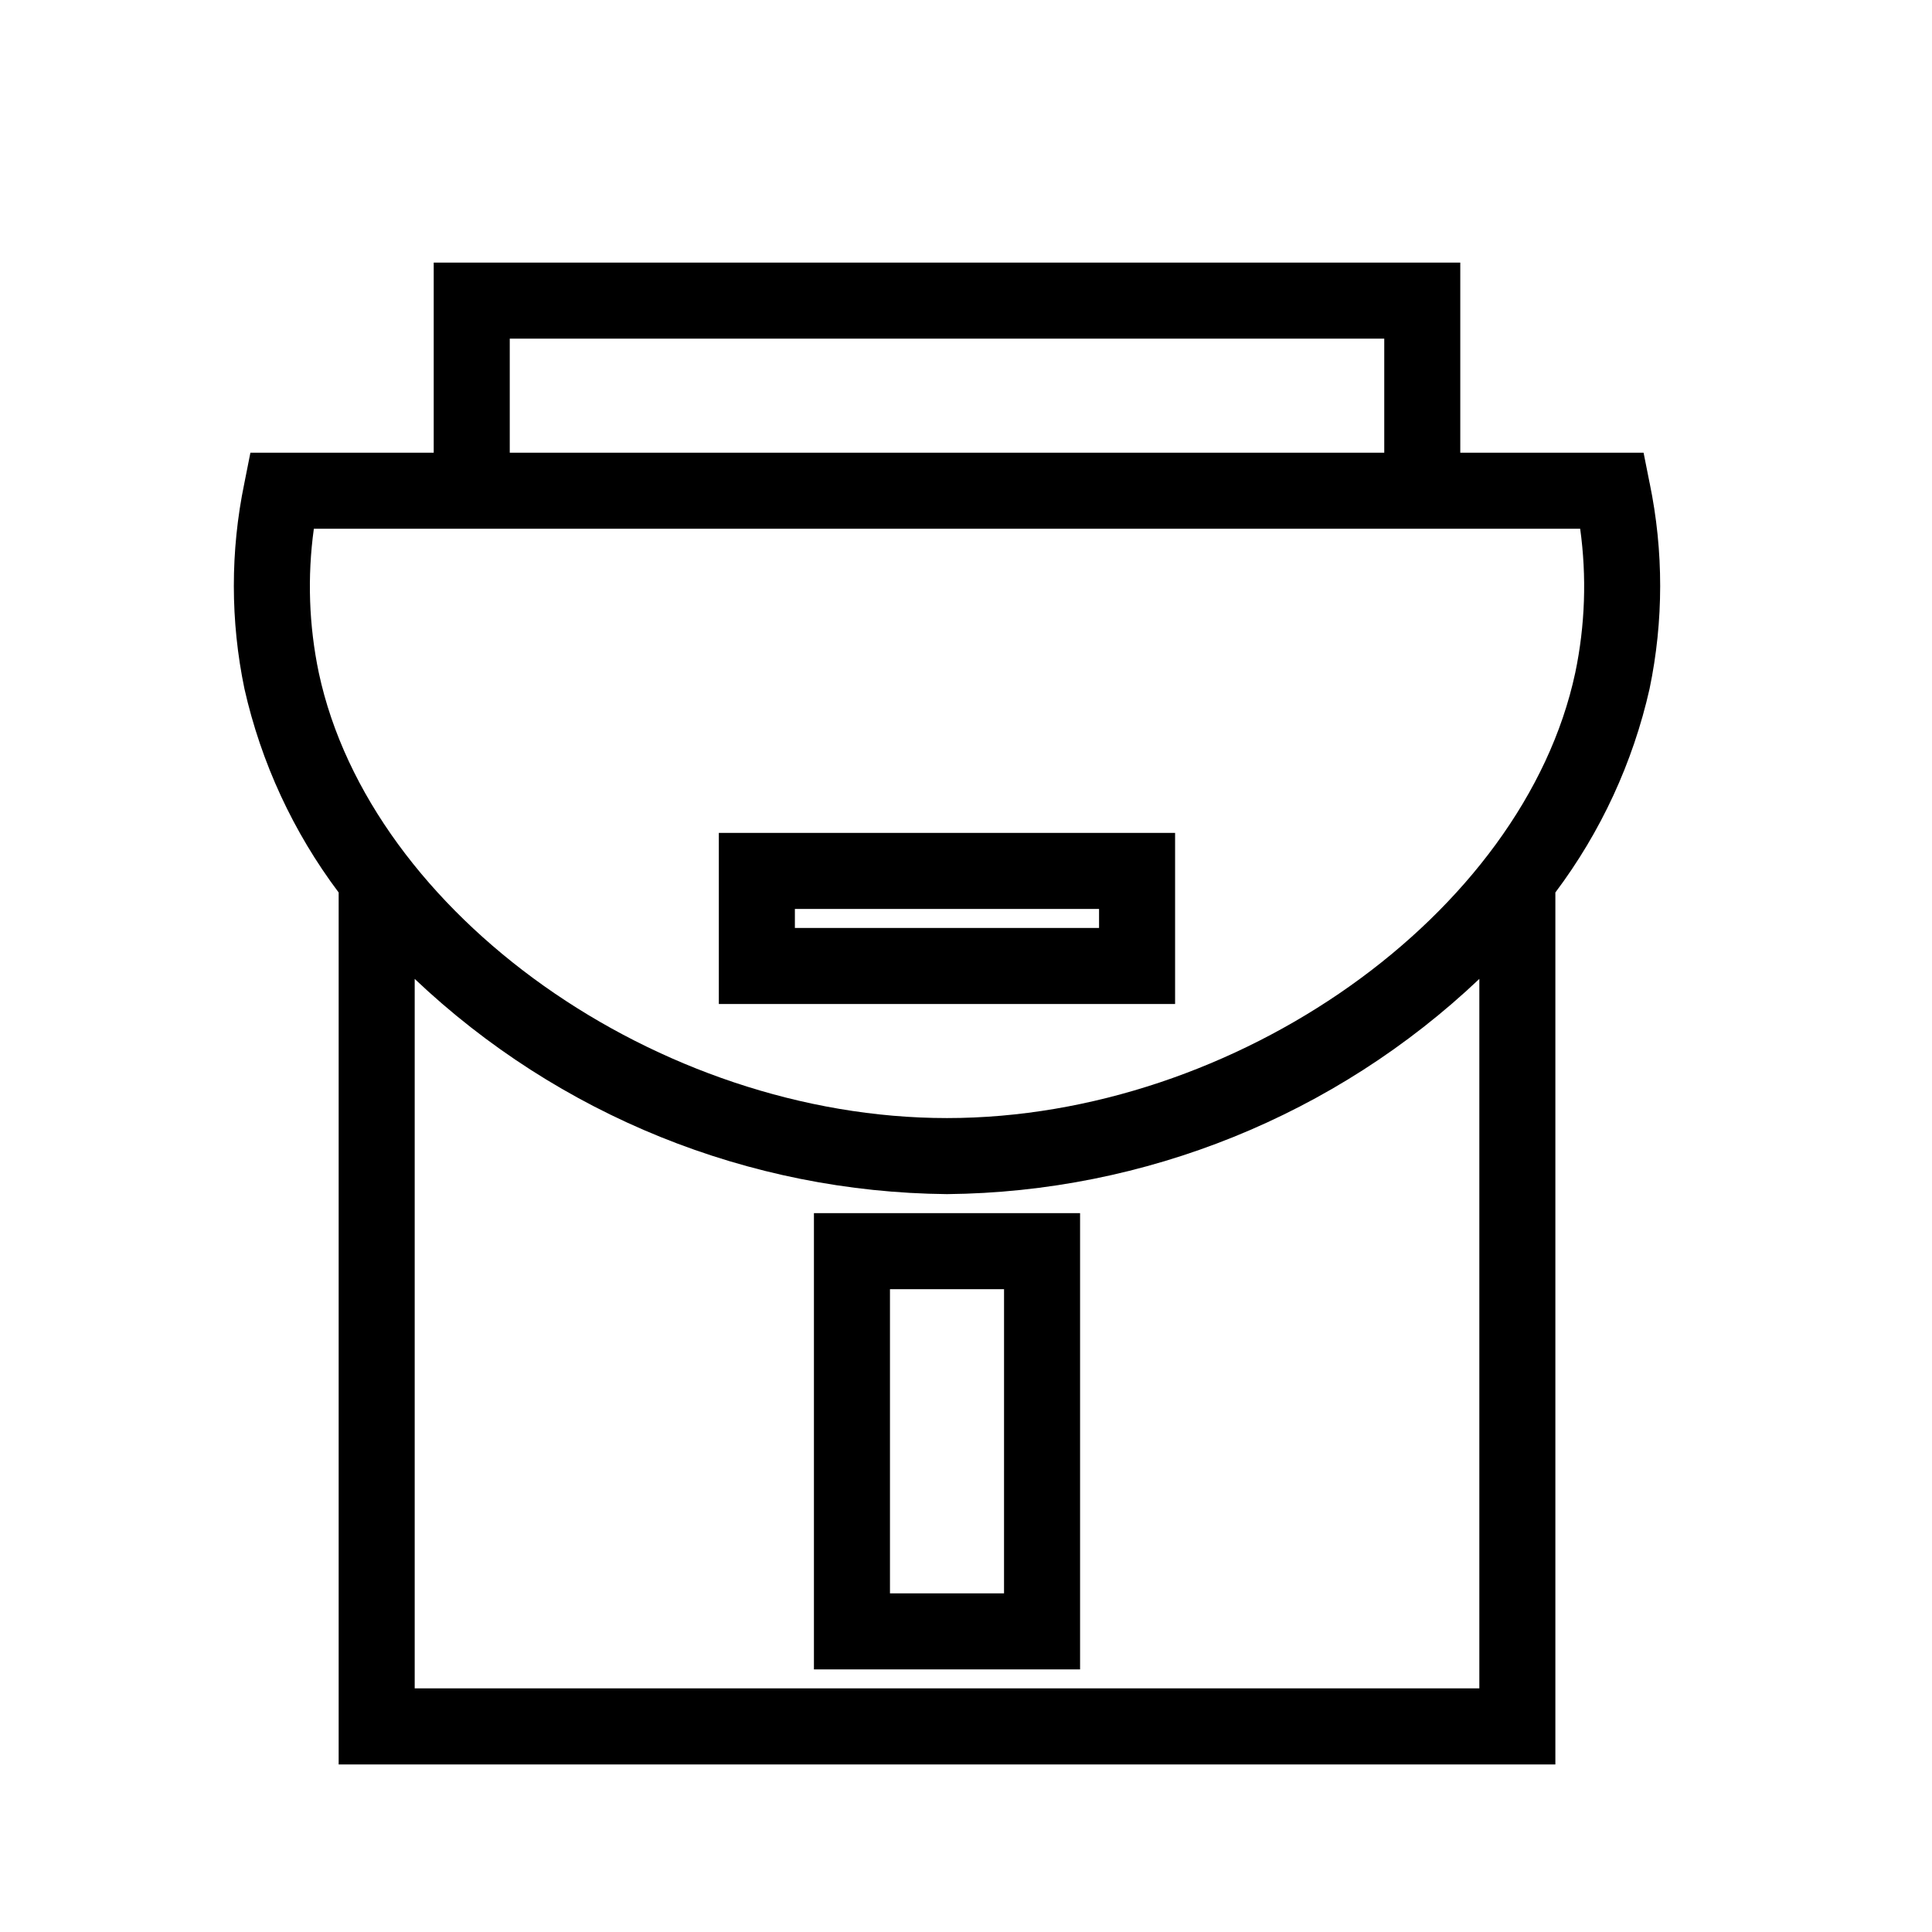
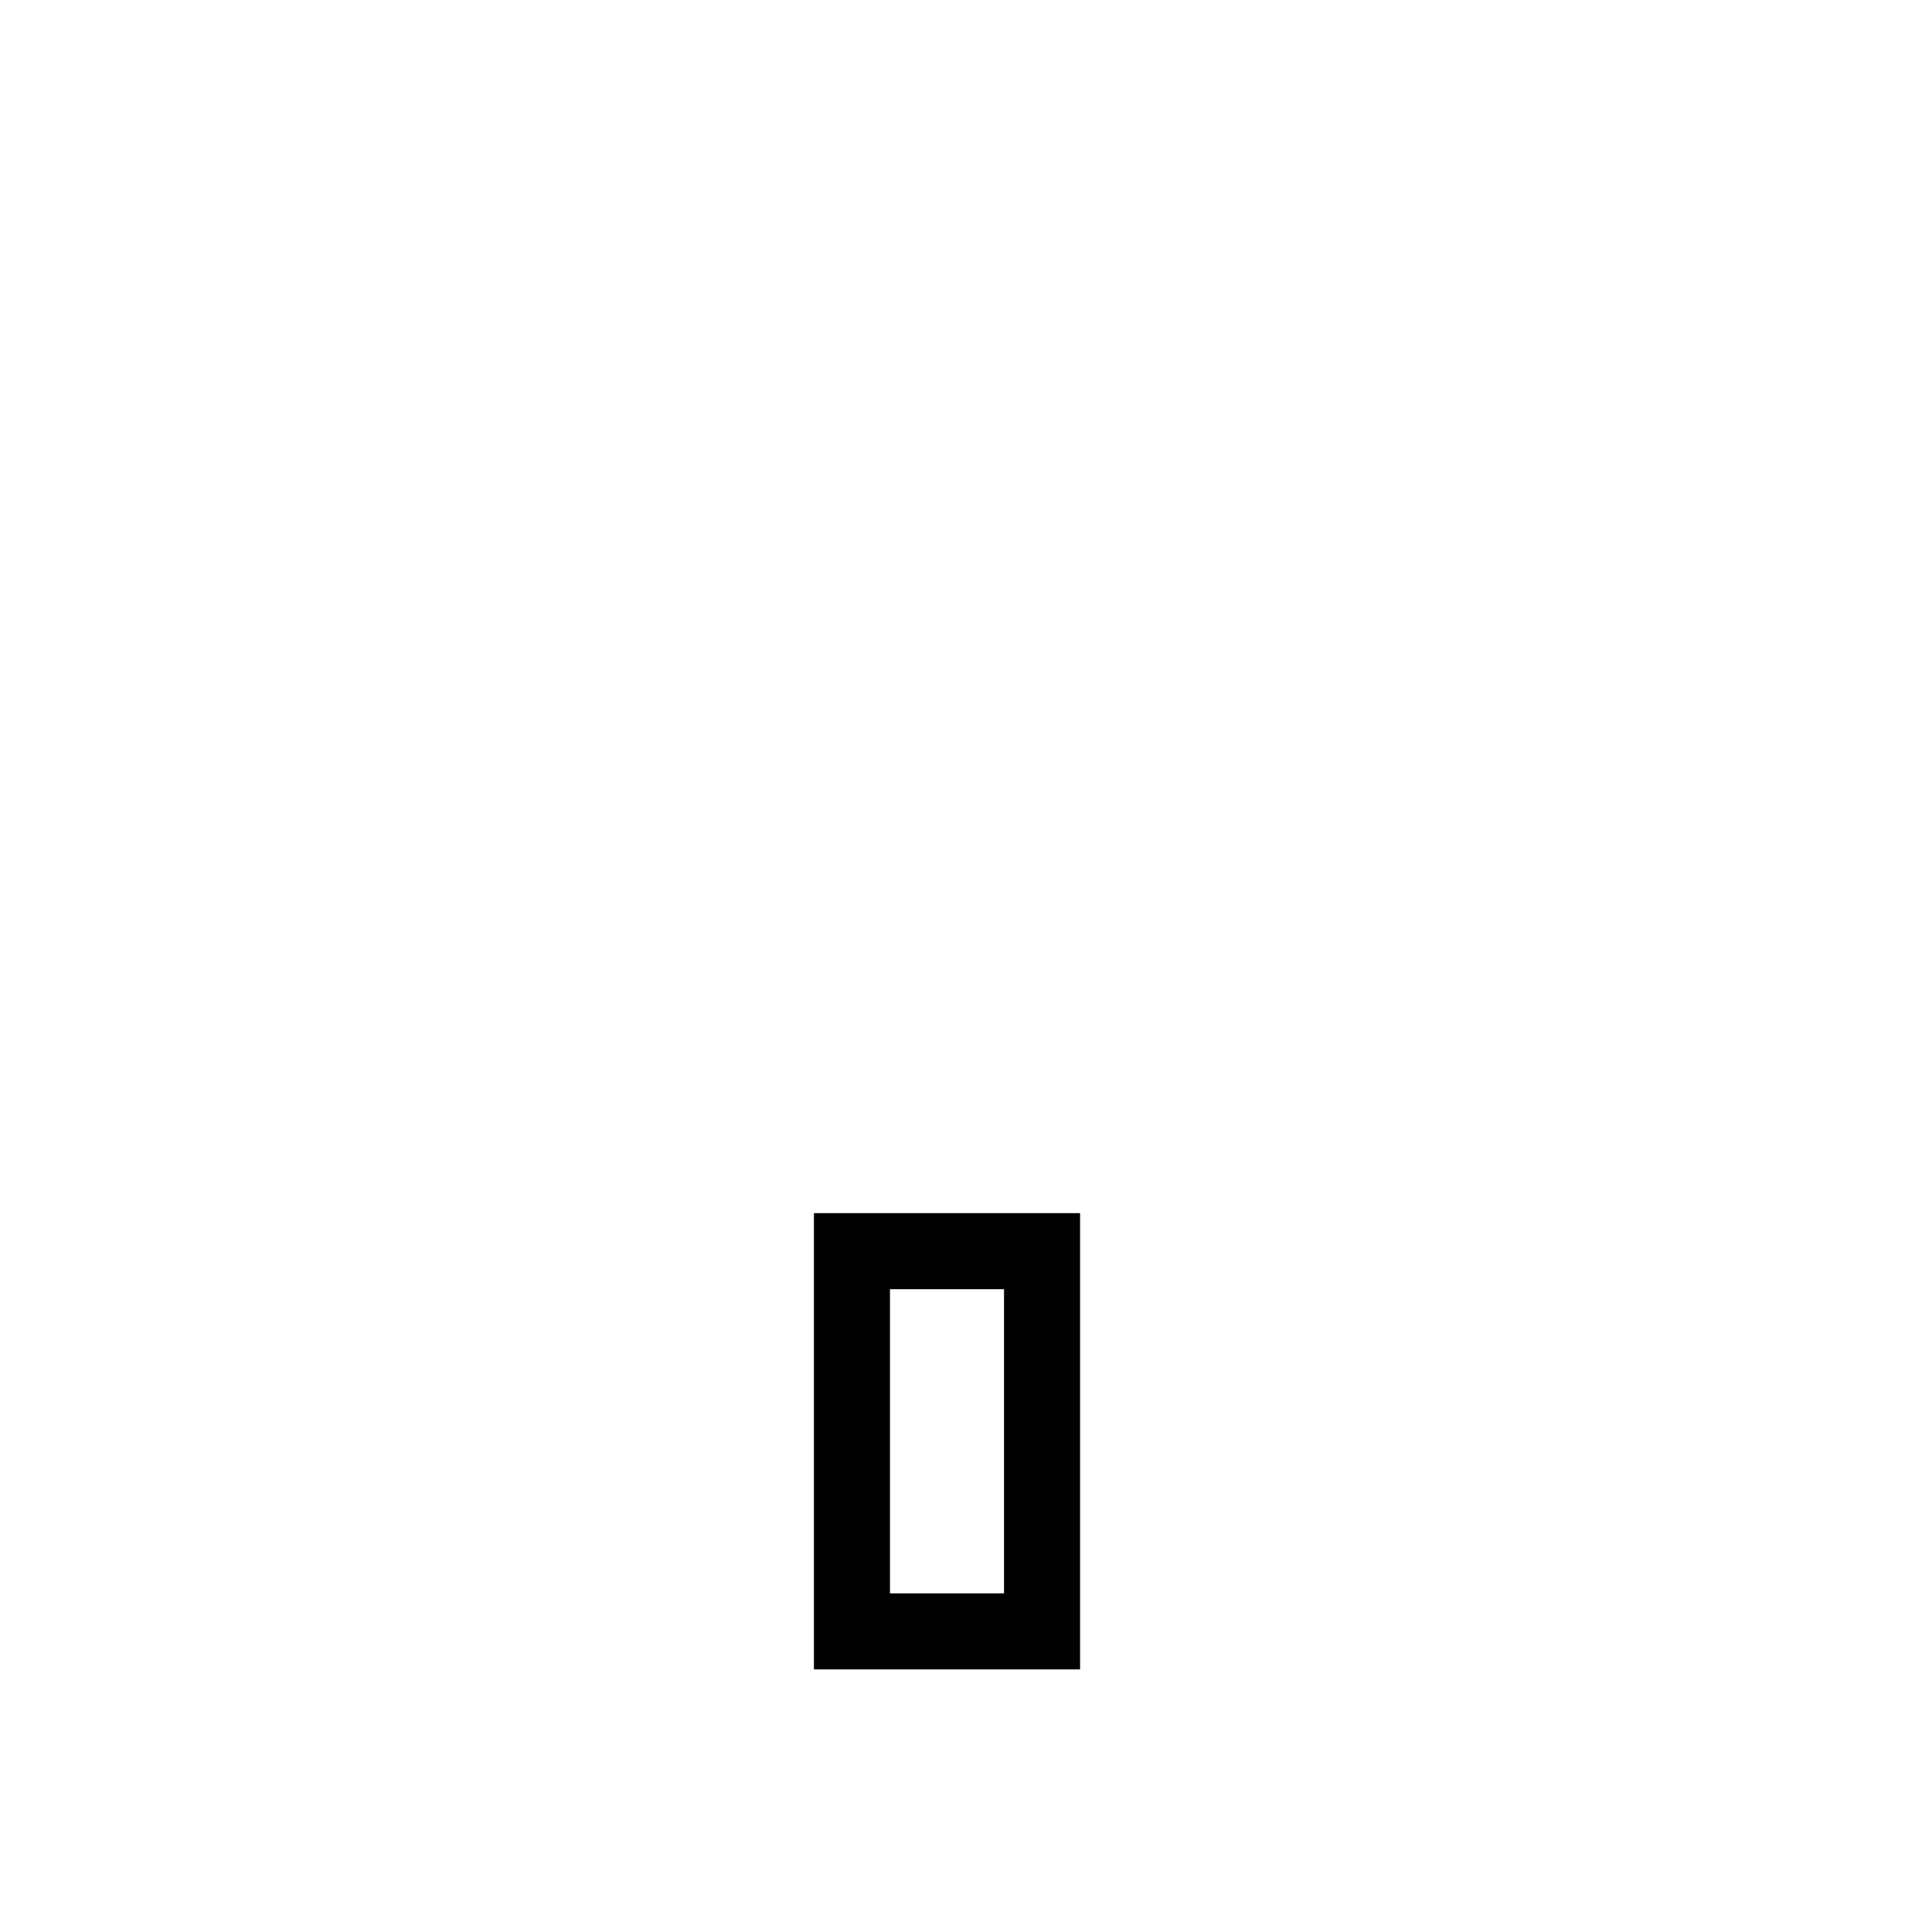
<svg xmlns="http://www.w3.org/2000/svg" fill="#000000" width="800px" height="800px" version="1.1" viewBox="144 144 512 512">
  <g>
-     <path d="m581.18 272.08-1.617-8.113h-48.574v-50.379h-272.05v50.379h-48.578l-1.613 8.113c-3.715 17.961-3.703 36.496 0.031 54.453 4.414 19.559 12.922 37.957 24.969 53.984v231.08h322.44v-231.08c12.043-16.027 20.555-34.426 24.965-53.984 3.738-17.957 3.746-36.488 0.035-54.453zm-302.09-38.34h231.75v30.23l-231.75-0.004zm-25.191 357.7v-188.02c38.129 36.148 88.527 56.527 141.07 57.035 52.539-0.508 102.94-20.887 141.07-57.035v188.02zm307.55-269.12c-13.691 63.953-89.93 117.98-166.48 117.98-76.555 0-152.79-54.031-166.48-117.98-2.629-12.562-3.074-25.484-1.316-38.199h335.59c1.758 12.715 1.316 25.637-1.312 38.199z" />
    <path d="m359.7 586.41h70.531v-120.91h-70.531zm20.152-100.76h30.23l-0.004 80.609h-30.227z" />
-     <path d="m334.5 410.07h120.91v-45.344h-120.91zm20.152-25.191h80.609v5.039h-80.609z" />
  </g>
</svg>